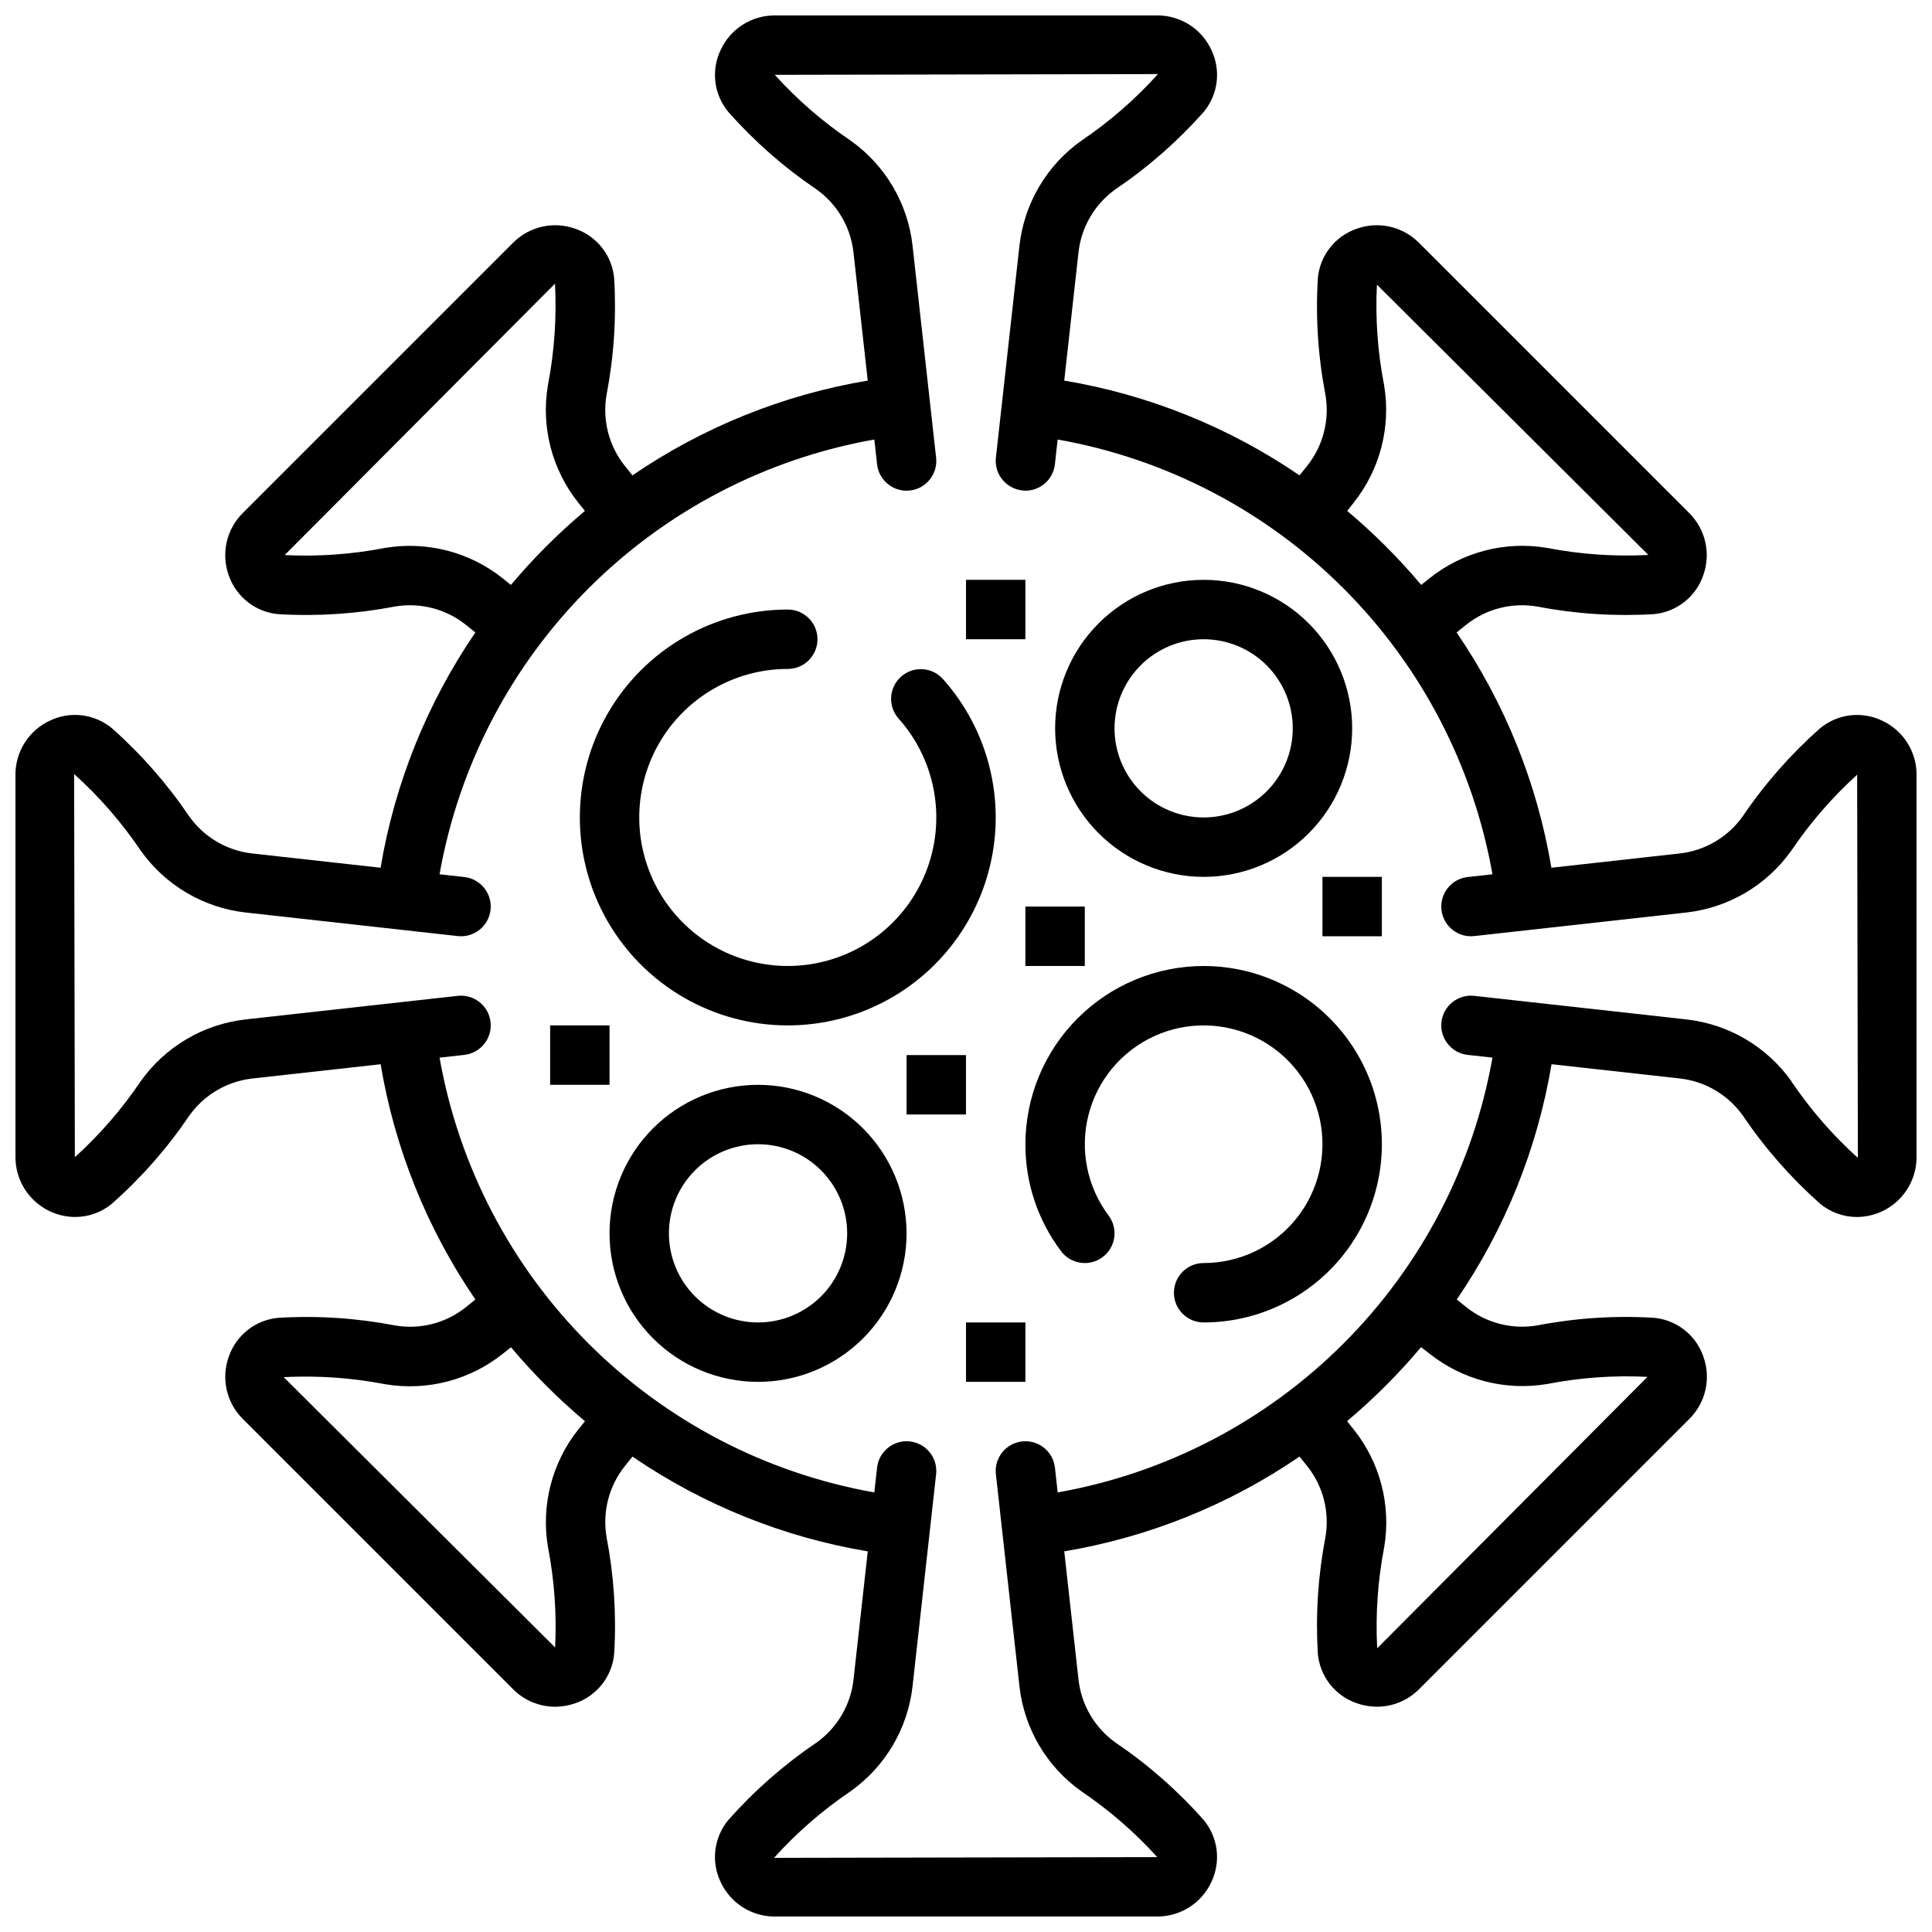
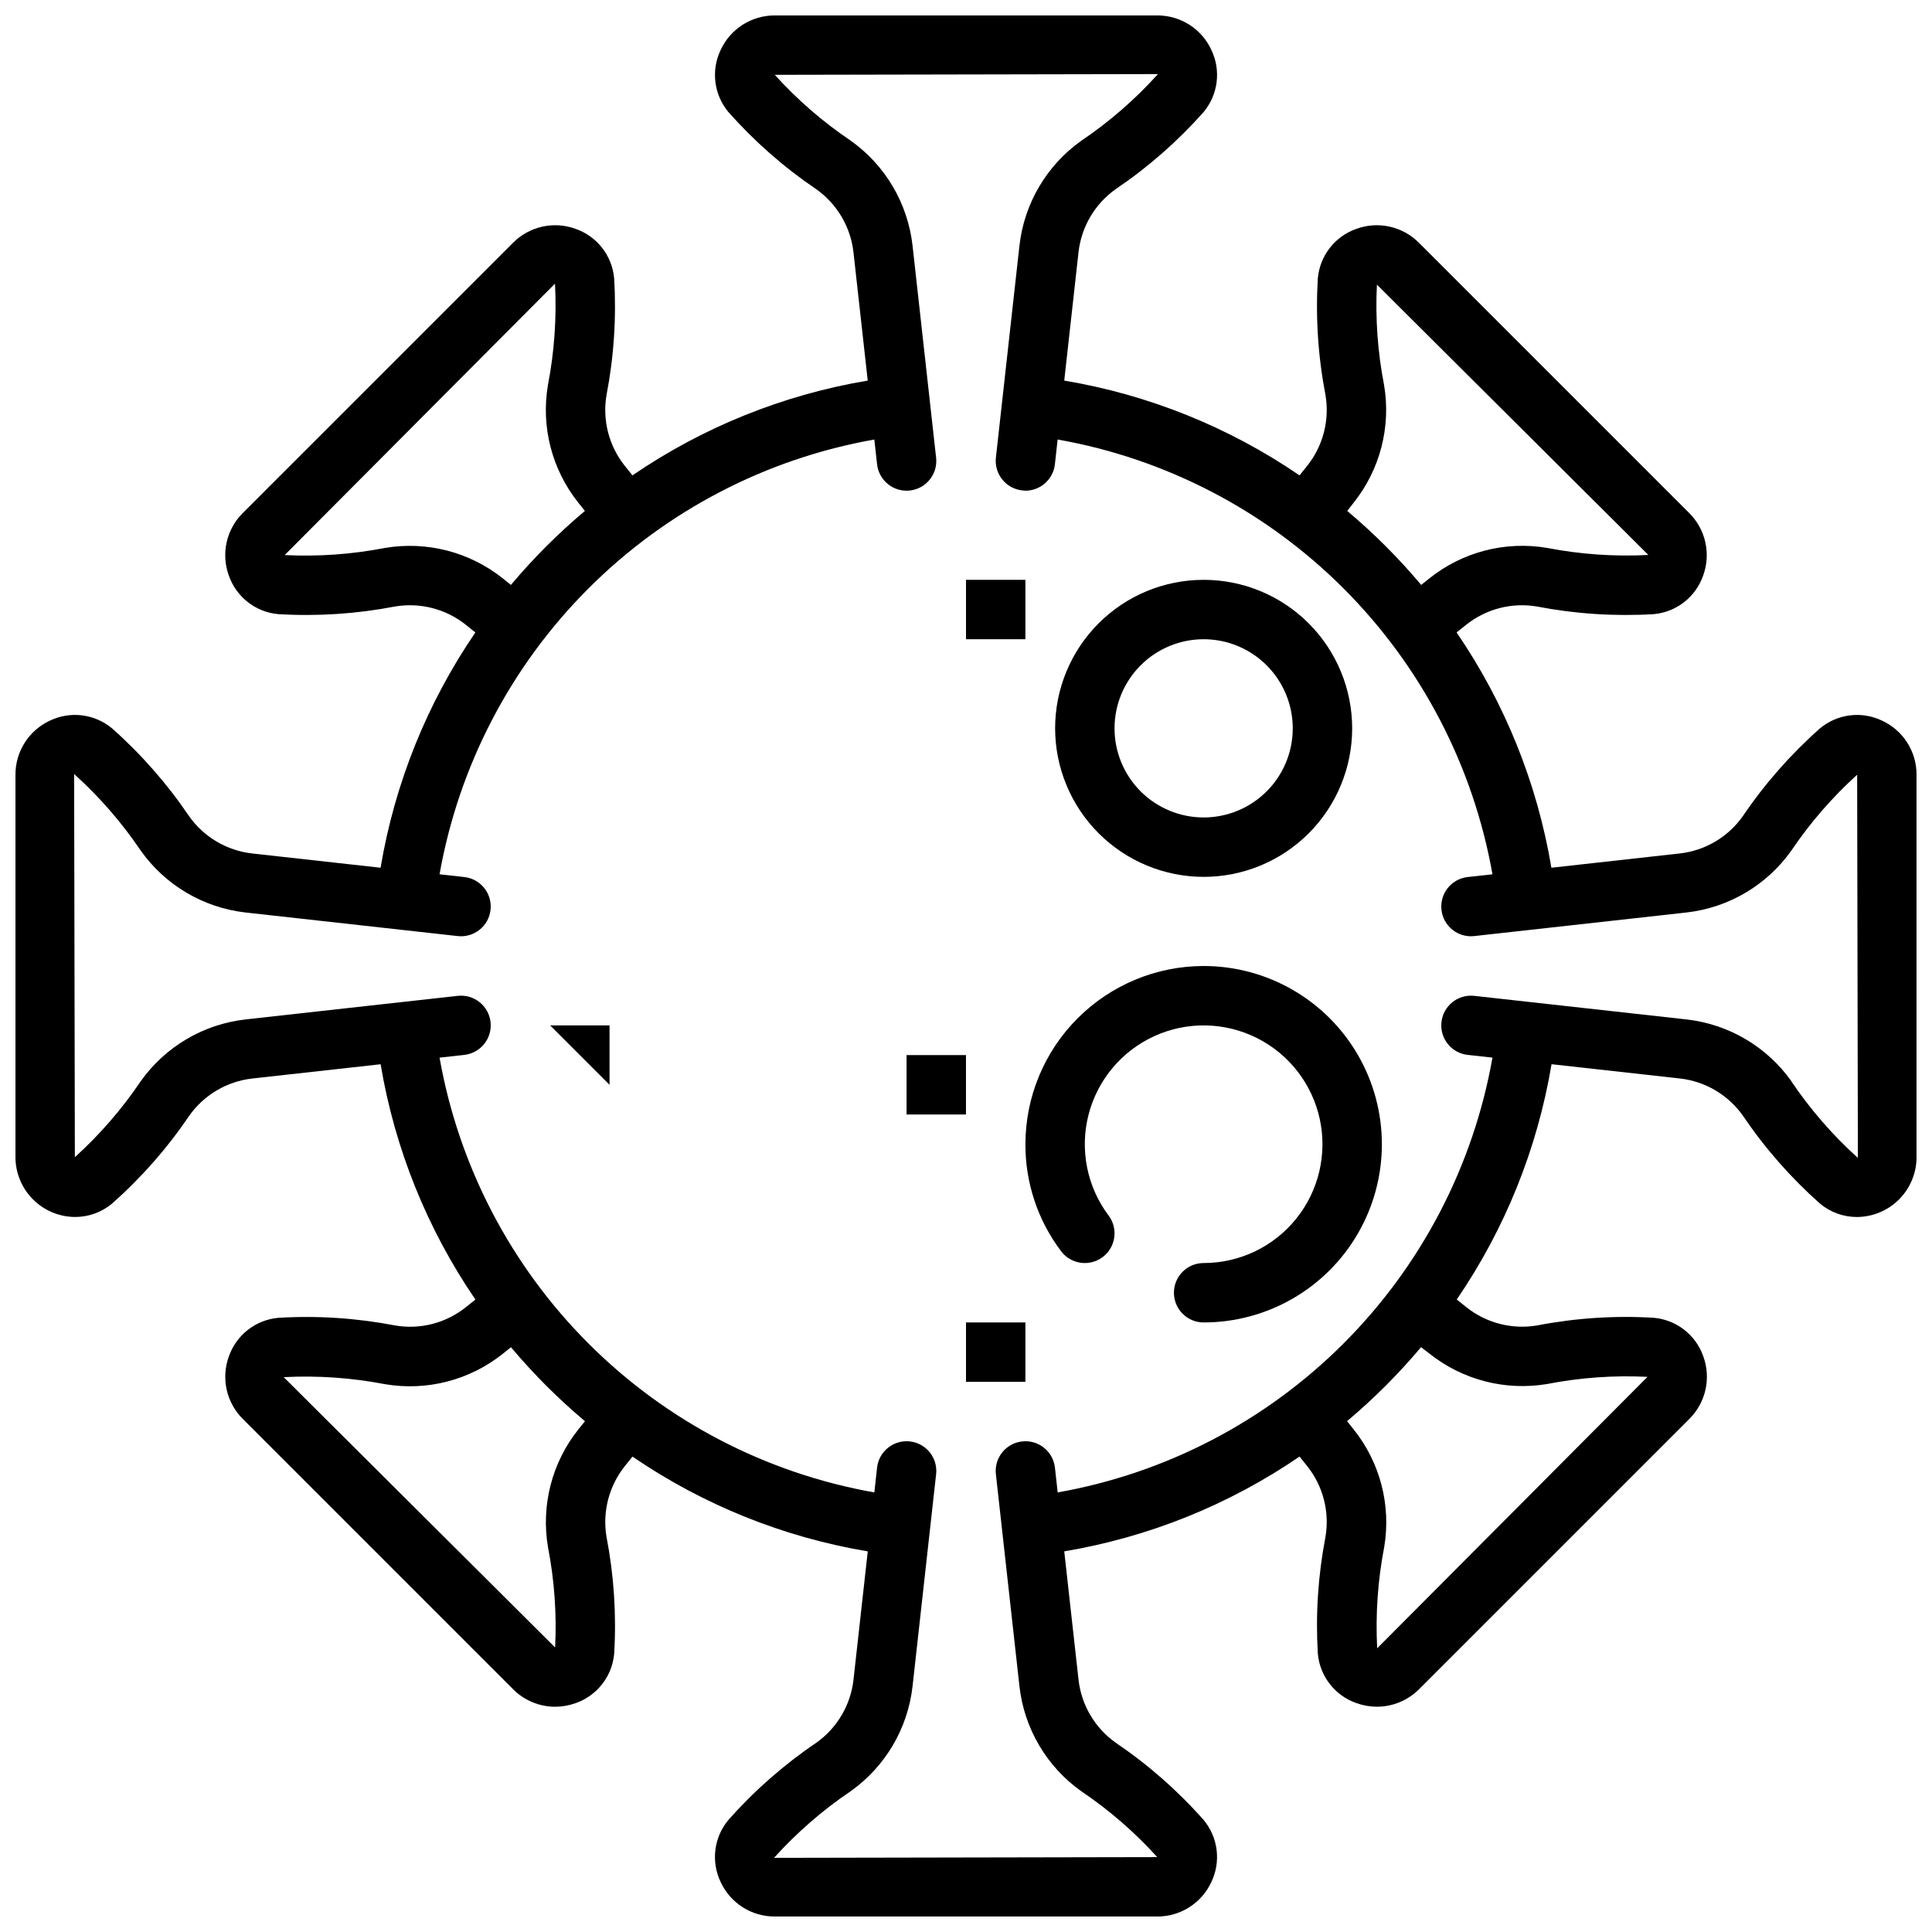
<svg xmlns="http://www.w3.org/2000/svg" width="800px" height="800px" version="1.1" viewBox="144 144 512 512">
  <defs>
    <clipPath id="a">
      <path d="m148.09 148.09h503.81v503.81h-503.81z" />
    </clipPath>
  </defs>
  <g clip-path="url(#a)">
    <path d="m642.77 334.98c-2.652-1.273-5.613-1.758-8.527-1.395-2.918 0.363-5.668 1.559-7.926 3.441-7.773 6.875-14.648 14.703-20.469 23.293-3.902 5.512-9.969 9.094-16.68 9.855l-34.031 3.785c-3.75-22.359-12.32-43.637-25.121-62.352l2.551-2.047c5.285-4.211 12.117-5.961 18.777-4.82 10.18 1.957 20.562 2.633 30.91 2.016 2.93-0.262 5.719-1.363 8.039-3.168 2.32-1.809 4.074-4.242 5.047-7.019 1.039-2.828 1.246-5.894 0.594-8.84-0.652-2.941-2.133-5.637-4.269-7.762l-71.637-71.637v0.004c-2.125-2.141-4.82-3.621-7.762-4.273-2.945-0.652-6.012-0.445-8.84 0.598-2.773 0.973-5.211 2.723-7.016 5.043-1.809 2.32-2.906 5.109-3.172 8.039-0.621 10.352 0.059 20.738 2.023 30.922 1.133 6.656-0.621 13.48-4.824 18.766l-2.047 2.551c-18.715-12.801-39.992-21.371-62.355-25.121l3.785-34.031c0.754-6.719 4.34-12.801 9.855-16.711 8.594-5.809 16.422-12.676 23.305-20.434 1.879-2.258 3.074-5.012 3.438-7.926 0.363-2.918-0.121-5.879-1.395-8.527-1.262-2.738-3.285-5.055-5.828-6.676-2.543-1.617-5.496-2.477-8.512-2.465h-101.36c-3.016-0.008-5.969 0.848-8.508 2.469-2.543 1.621-4.566 3.934-5.828 6.672-1.273 2.648-1.758 5.609-1.395 8.523 0.359 2.918 1.551 5.668 3.434 7.93 6.875 7.769 14.699 14.645 23.293 20.465 5.512 3.902 9.094 9.973 9.855 16.68l3.785 34.031c-22.359 3.75-43.637 12.32-62.352 25.121l-2.047-2.551c-4.211-5.285-5.961-12.117-4.82-18.773 1.961-10.18 2.637-20.566 2.016-30.914-0.262-2.93-1.363-5.719-3.168-8.039-1.809-2.32-4.242-4.07-7.019-5.043-2.828-1.043-5.894-1.25-8.84-0.598-2.941 0.652-5.637 2.133-7.762 4.273l-71.637 71.637 0.004-0.004c-2.141 2.125-3.621 4.82-4.273 7.762-0.652 2.945-0.445 6.012 0.594 8.84 0.977 2.777 2.727 5.211 5.047 7.019 2.32 1.805 5.109 2.906 8.039 3.168 10.352 0.617 20.738-0.062 30.922-2.023 6.656-1.129 13.48 0.625 18.766 4.828l2.551 2.047c-12.801 18.715-21.371 39.992-25.121 62.352l-34.031-3.785c-6.719-0.754-12.793-4.34-16.703-9.855-5.809-8.594-12.676-16.422-20.434-23.301-2.262-1.883-5.012-3.074-7.93-3.438-2.914-0.363-5.875 0.121-8.523 1.391-2.738 1.266-5.055 3.289-6.676 5.832-1.617 2.539-2.477 5.496-2.465 8.512v101.36c0.012 4.191 1.68 8.207 4.641 11.172 2.961 2.969 6.977 4.644 11.168 4.664 3.574 0.004 7.039-1.25 9.785-3.539 7.769-6.879 14.645-14.703 20.465-23.297 3.902-5.508 9.973-9.094 16.68-9.855l34.031-3.785c3.75 22.363 12.32 43.641 25.121 62.355l-2.551 2.047c-5.281 4.219-12.117 5.973-18.773 4.816-10.18-1.961-20.566-2.641-30.914-2.016-2.93 0.266-5.719 1.363-8.039 3.172-2.32 1.805-4.07 4.242-5.043 7.016-1.043 2.828-1.25 5.894-0.598 8.84 0.652 2.941 2.133 5.637 4.273 7.762l71.637 71.637h-0.004c2.949 2.965 6.953 4.633 11.133 4.644 1.863-0.008 3.715-0.336 5.469-0.969 2.777-0.973 5.211-2.727 7.019-5.047 1.805-2.316 2.906-5.109 3.168-8.039 0.621-10.348-0.059-20.738-2.023-30.918-1.133-6.66 0.621-13.484 4.828-18.77l2.047-2.551c18.715 12.801 39.992 21.371 62.352 25.121l-3.785 34.031c-0.762 6.711-4.344 12.777-9.855 16.68-8.594 5.816-16.422 12.691-23.301 20.461-1.883 2.258-3.078 5.008-3.441 7.926-0.359 2.914 0.121 5.875 1.395 8.527 1.266 2.734 3.289 5.051 5.832 6.672 2.539 1.621 5.496 2.477 8.512 2.465h101.36c3.012 0.008 5.965-0.848 8.508-2.469 2.539-1.617 4.562-3.934 5.824-6.668 1.273-2.652 1.758-5.613 1.395-8.527-0.363-2.918-1.559-5.668-3.438-7.926-6.879-7.773-14.703-14.648-23.297-20.469-5.508-3.902-9.094-9.969-9.855-16.68l-3.785-34.031c22.363-3.75 43.641-12.32 62.355-25.121l2.047 2.551c4.207 5.285 5.957 12.117 4.816 18.777-1.957 10.18-2.637 20.562-2.016 30.91 0.266 2.93 1.363 5.719 3.172 8.039 1.805 2.32 4.242 4.074 7.016 5.047 1.766 0.637 3.629 0.965 5.508 0.969 4.184-0.012 8.188-1.684 11.133-4.644l71.637-71.637c2.137-2.125 3.621-4.82 4.269-7.762 0.652-2.945 0.445-6.012-0.594-8.84-0.973-2.773-2.727-5.211-5.047-7.016-2.316-1.809-5.109-2.906-8.039-3.172-10.348-0.625-20.738 0.055-30.918 2.023-6.66 1.133-13.484-0.621-18.77-4.824l-2.551-2.047c12.801-18.715 21.371-39.992 25.121-62.355l34.031 3.785c6.711 0.762 12.777 4.348 16.68 9.855 5.809 8.594 12.672 16.422 20.43 23.305 2.742 2.293 6.207 3.547 9.785 3.547 4.191-0.02 8.207-1.695 11.168-4.664s4.629-6.988 4.637-11.18v-101.36c0.008-3.016-0.848-5.969-2.469-8.508-1.617-2.543-3.934-4.566-6.668-5.828zm-140.04-57.75h-0.004c7.012-8.785 9.945-20.141 8.062-31.219-1.699-8.75-2.332-17.676-1.891-26.578l71.934 71.637h0.004c-8.992 0.469-18.004-0.16-26.844-1.867-11.07-1.879-22.414 1.055-31.184 8.07l-2.172 1.738c-5.957-7.09-12.52-13.652-19.609-19.609zm-225.49 20.043c-8.789-7.004-20.141-9.934-31.219-8.062-8.754 1.695-17.676 2.332-26.578 1.891l71.637-71.934c0.465 8.988-0.16 18.004-1.867 26.844-1.887 11.078 1.043 22.434 8.055 31.219l1.738 2.172c-7.09 5.957-13.652 12.52-19.609 19.609zm20.043 225.52c-7.012 8.785-9.941 20.141-8.062 31.223 1.699 8.75 2.336 17.672 1.891 26.574l-71.934-71.637v0.004c8.988-0.465 18.004 0.16 26.844 1.863 11.078 1.887 22.434-1.043 31.219-8.051l2.172-1.738v-0.004c5.957 7.09 12.52 13.652 19.609 19.609zm225.52-20.082c8.793 7 20.141 9.93 31.223 8.062 8.75-1.703 17.672-2.34 26.574-1.891l-71.637 71.934 0.004 0.004c-0.469-8.992 0.156-18.004 1.863-26.844 1.859-11.074-1.09-22.418-8.109-31.184l-1.738-2.172c7.09-5.957 13.652-12.52 19.609-19.609zm95.945-72.172v0.004c-6.516-9.172-16.633-15.129-27.812-16.383l-56.246-6.25c-4.32-0.477-8.211 2.637-8.688 6.957-0.48 4.324 2.637 8.215 6.957 8.691l6.559 0.723v0.004c-5.078 28.699-18.855 55.145-39.469 75.754-20.609 20.613-47.055 34.391-75.754 39.469l-0.723-6.559h-0.004c-0.477-4.32-4.367-7.438-8.691-6.957-4.32 0.477-7.434 4.367-6.957 8.688l6.25 56.246c1.262 11.168 7.219 21.266 16.383 27.773 7.387 4.988 14.145 10.848 20.129 17.453l-101.55 0.195c6.023-6.684 12.84-12.613 20.293-17.648 9.172-6.504 15.137-16.602 16.406-27.773l6.25-56.246c0.48-4.32-2.637-8.211-6.957-8.688-4.32-0.48-8.215 2.637-8.691 6.957l-0.723 6.559c-28.703-5.078-55.148-18.855-75.758-39.469-20.609-20.609-34.387-47.055-39.465-75.754l6.559-0.723-0.004-0.004c4.324-0.477 7.438-4.367 6.961-8.691-0.48-4.32-4.371-7.434-8.691-6.957l-56.246 6.25c-11.164 1.262-21.266 7.219-27.773 16.383-4.984 7.387-10.844 14.145-17.453 20.129l-0.195-101.55c6.688 6.023 12.613 12.84 17.648 20.293 6.504 9.172 16.605 15.137 27.773 16.406l56.246 6.25c4.32 0.48 8.211-2.637 8.691-6.957 0.477-4.32-2.637-8.215-6.961-8.691l-6.559-0.723h0.004c5.078-28.703 18.855-55.148 39.465-75.758s47.055-34.387 75.758-39.465l0.723 6.559v-0.004c0.477 4.324 4.371 7.438 8.691 6.961 4.32-0.48 7.438-4.371 6.957-8.691l-6.25-56.246c-1.262-11.164-7.219-21.266-16.383-27.773-7.387-4.984-14.145-10.844-20.125-17.453l101.55-0.195h-0.004c-6.023 6.688-12.836 12.613-20.293 17.648-9.172 6.504-15.137 16.605-16.406 27.773l-6.25 56.246c-0.461 4.309 2.652 8.18 6.957 8.66 0.289 0.039 0.578 0.066 0.867 0.078 4.012-0.004 7.375-3.023 7.816-7.008l0.723-6.559 0.004 0.004c28.699 5.074 55.148 18.852 75.762 39.461 20.609 20.609 34.387 47.059 39.469 75.762l-6.559 0.723c-4.32 0.477-7.438 4.371-6.957 8.691 0.477 4.32 4.367 7.438 8.688 6.957l56.246-6.25c11.168-1.262 21.266-7.219 27.773-16.383 4.988-7.387 10.848-14.145 17.453-20.125l0.195 101.55v-0.004c-6.688-6.031-12.613-12.852-17.648-20.316z" />
  </g>
-   <path d="m352.77 415.74c14.262 0 27.965-5.527 38.234-15.426 10.27-9.895 16.305-23.387 16.832-37.637 0.527-14.25-4.488-28.152-13.996-38.781-2.91-3.191-7.852-3.441-11.066-0.559-3.219 2.883-3.516 7.816-0.664 11.062 8.07 9.023 11.539 21.262 9.402 33.18-2.137 11.918-9.641 22.191-20.344 27.852-10.703 5.66-23.414 6.078-34.469 1.133-11.055-4.941-19.215-14.699-22.133-26.449-2.914-11.754-0.258-24.191 7.199-33.73 7.461-9.535 18.895-15.109 31.004-15.109 4.348 0 7.871-3.523 7.871-7.871s-3.523-7.871-7.871-7.871c-19.688 0-37.879 10.5-47.723 27.551-9.84 17.051-9.84 38.055 0 55.105 9.844 17.047 28.035 27.551 47.723 27.551z" />
  <path d="m462.98 400c-12.523 0.012-24.531 4.992-33.387 13.848-8.855 8.855-13.836 20.859-13.848 33.383-0.031 10.227 3.285 20.18 9.445 28.34 2.609 3.477 7.543 4.184 11.023 1.574 3.477-2.609 4.184-7.543 1.574-11.02-5.719-7.625-7.676-17.426-5.328-26.66 2.352-9.23 8.754-16.906 17.418-20.867 8.668-3.965 18.66-3.793 27.18 0.469 8.523 4.262 14.66 12.152 16.688 21.461 2.027 9.309-0.27 19.039-6.246 26.457-5.977 7.422-14.992 11.734-24.52 11.734-4.348 0-7.875 3.523-7.875 7.871s3.527 7.871 7.875 7.871c16.871 0 32.465-9 40.902-23.613 8.438-14.613 8.438-32.621 0-47.234s-24.031-23.613-40.902-23.613z" />
-   <path d="m344.89 431.49c-10.438 0-20.449 4.144-27.832 11.527-7.383 7.379-11.527 17.391-11.527 27.832 0 10.438 4.144 20.449 11.527 27.832 7.383 7.379 17.395 11.527 27.832 11.527s20.449-4.148 27.832-11.527c7.383-7.383 11.527-17.395 11.527-27.832-0.012-10.438-4.164-20.441-11.543-27.82-7.379-7.379-17.383-11.527-27.816-11.539zm0 62.977v-0.004c-6.262 0-12.27-2.484-16.699-6.914-4.43-4.43-6.918-10.438-6.918-16.699 0-6.266 2.488-12.27 6.918-16.699 4.43-4.43 10.438-6.918 16.699-6.918s12.27 2.488 16.699 6.918c4.43 4.43 6.918 10.434 6.918 16.699 0 6.262-2.488 12.27-6.918 16.699s-10.438 6.914-16.699 6.914z" />
  <path d="m462.98 376.38c10.438 0 20.449-4.148 27.828-11.527 7.383-7.383 11.531-17.395 11.531-27.832 0-10.441-4.148-20.453-11.531-27.832-7.379-7.383-17.391-11.527-27.828-11.527-10.441 0-20.453 4.144-27.832 11.527-7.383 7.379-11.531 17.391-11.531 27.832 0.016 10.434 4.164 20.438 11.543 27.816s17.383 11.531 27.82 11.543zm0-62.977c6.262 0 12.27 2.488 16.695 6.918 4.43 4.43 6.918 10.434 6.918 16.699 0 6.262-2.488 12.27-6.918 16.699-4.426 4.426-10.434 6.914-16.695 6.914-6.266 0-12.273-2.488-16.699-6.914-4.43-4.43-6.918-10.438-6.918-16.699 0-6.266 2.488-12.27 6.918-16.699 4.426-4.43 10.434-6.918 16.699-6.918z" />
  <path d="m400 297.66h15.742v15.742h-15.742z" />
-   <path d="m494.46 376.38h15.742v15.742h-15.742z" />
-   <path d="m415.74 384.25h15.742v15.742h-15.742z" />
  <path d="m384.25 423.61h15.742v15.742h-15.742z" />
  <path d="m400 494.46h15.742v15.742h-15.742z" />
-   <path d="m289.79 415.74h15.742v15.742h-15.742z" />
+   <path d="m289.79 415.74h15.742v15.742z" />
</svg>